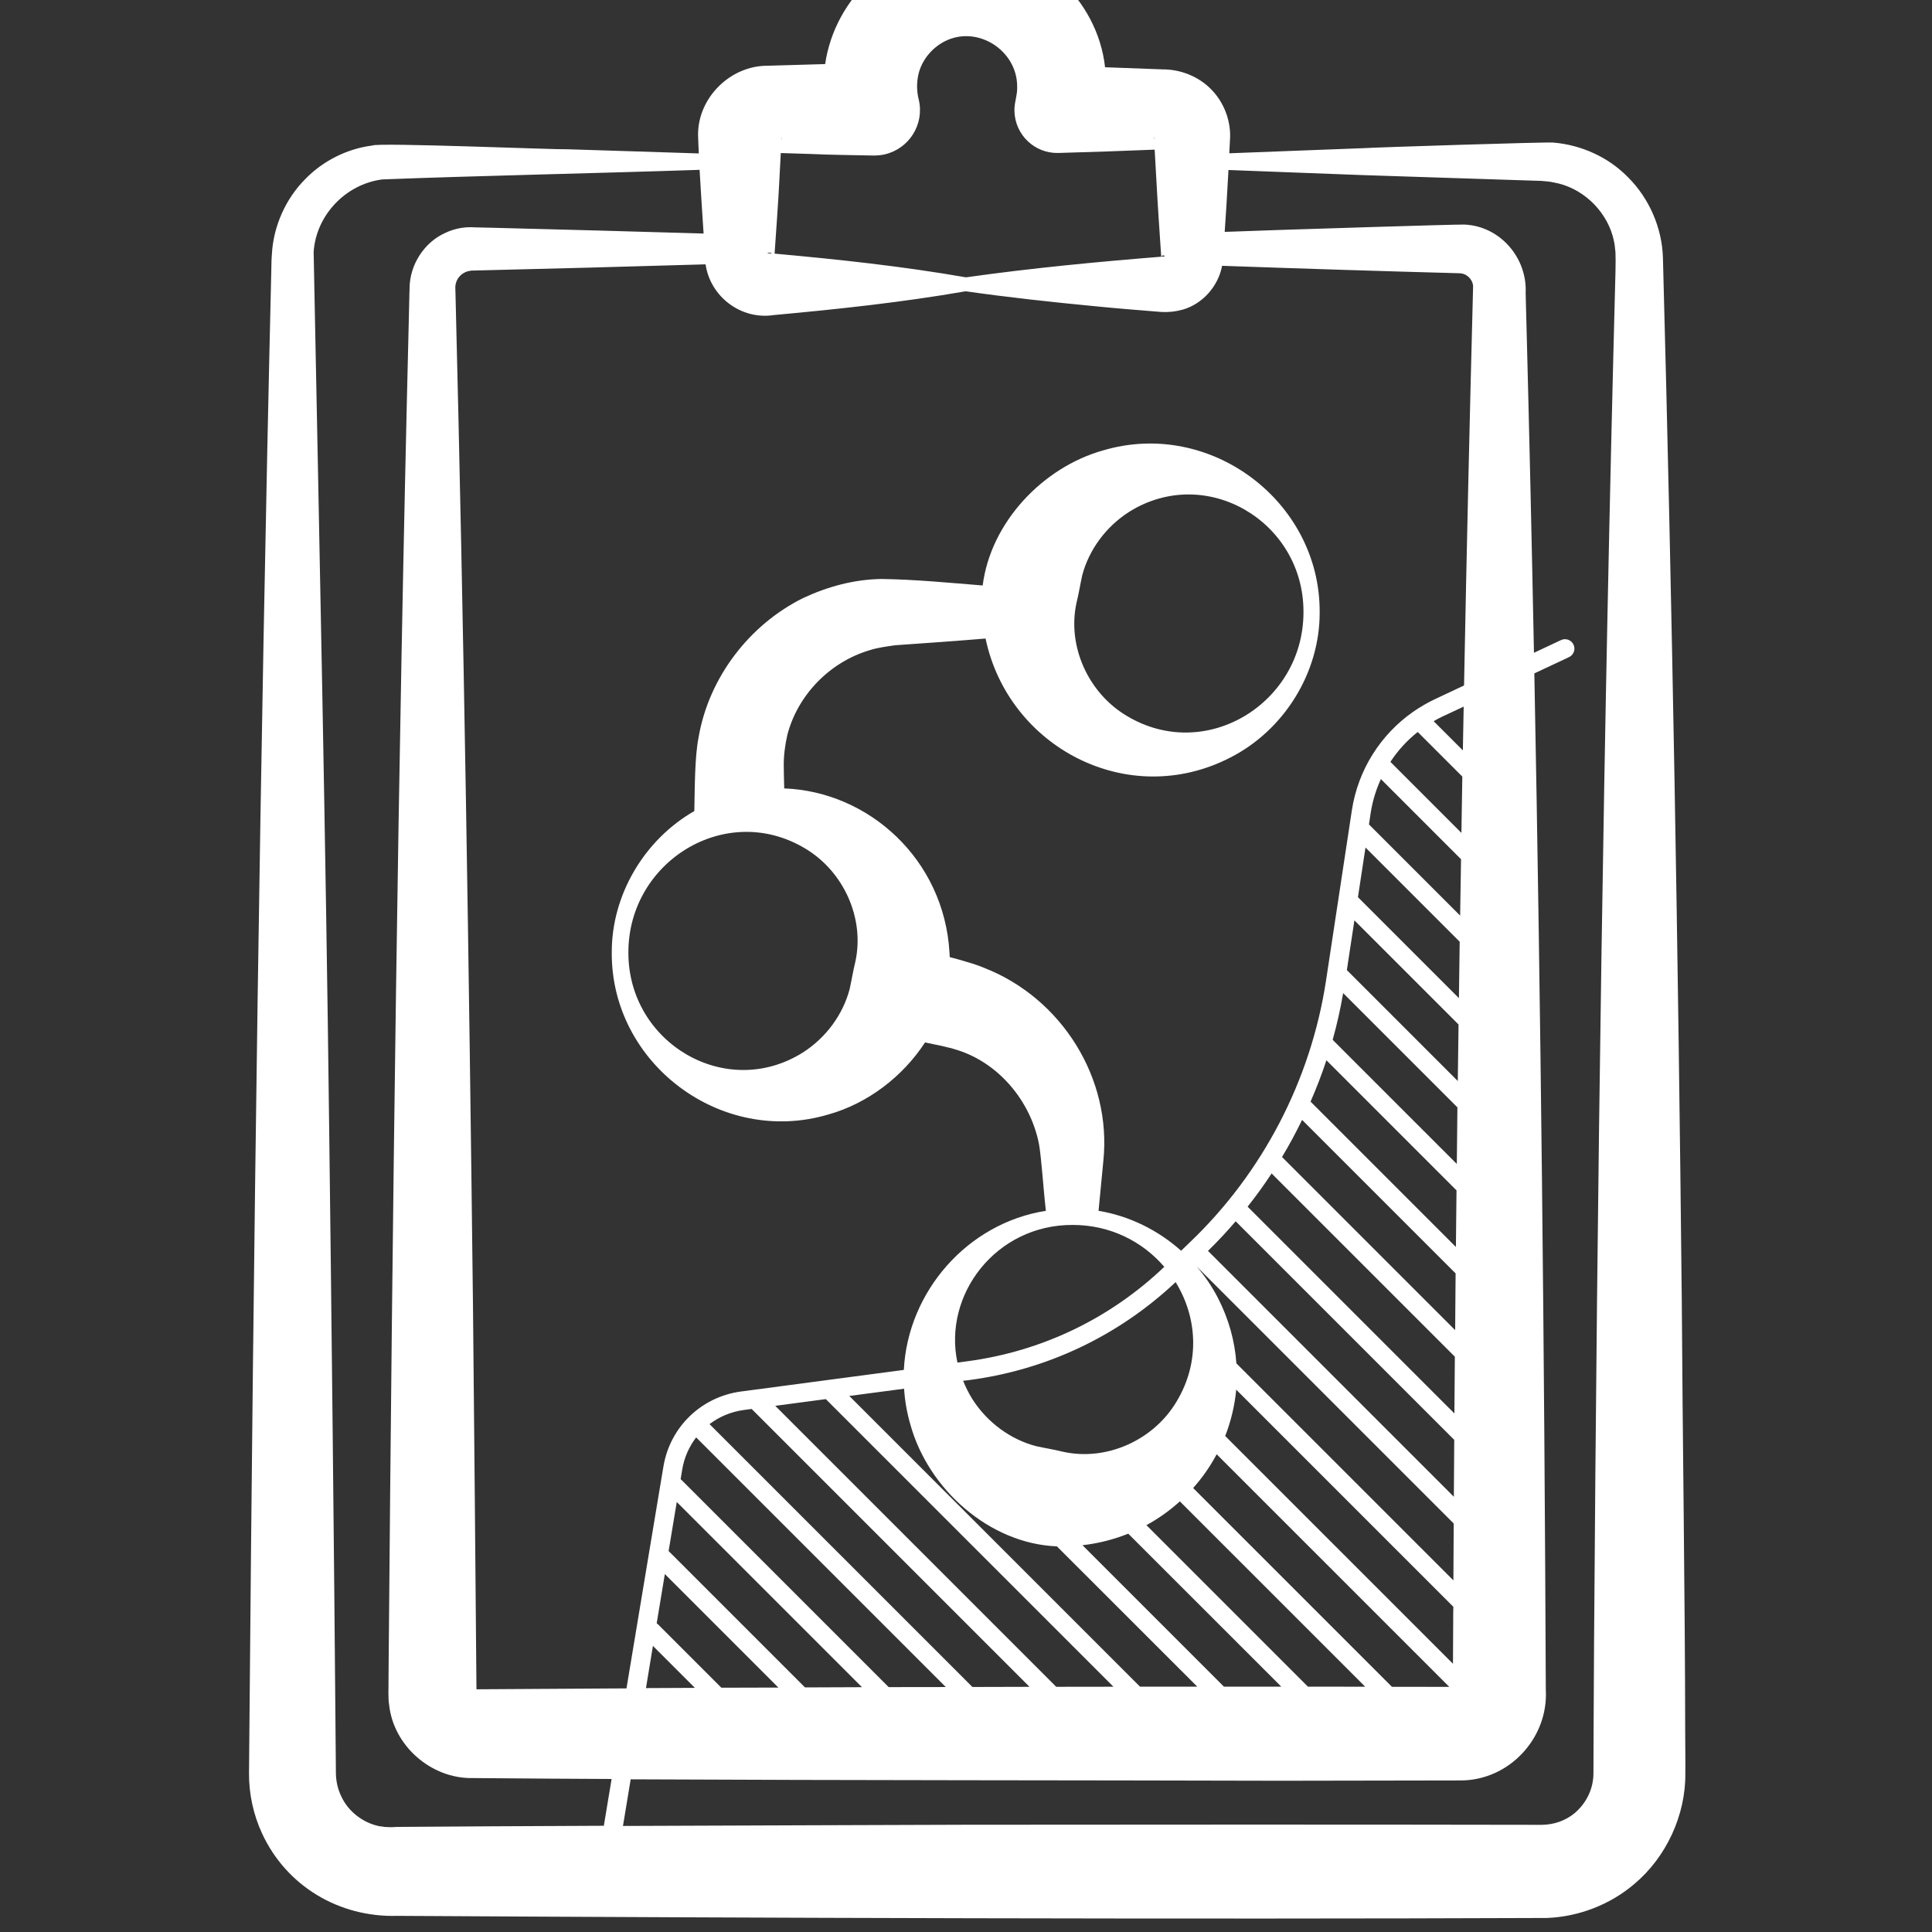
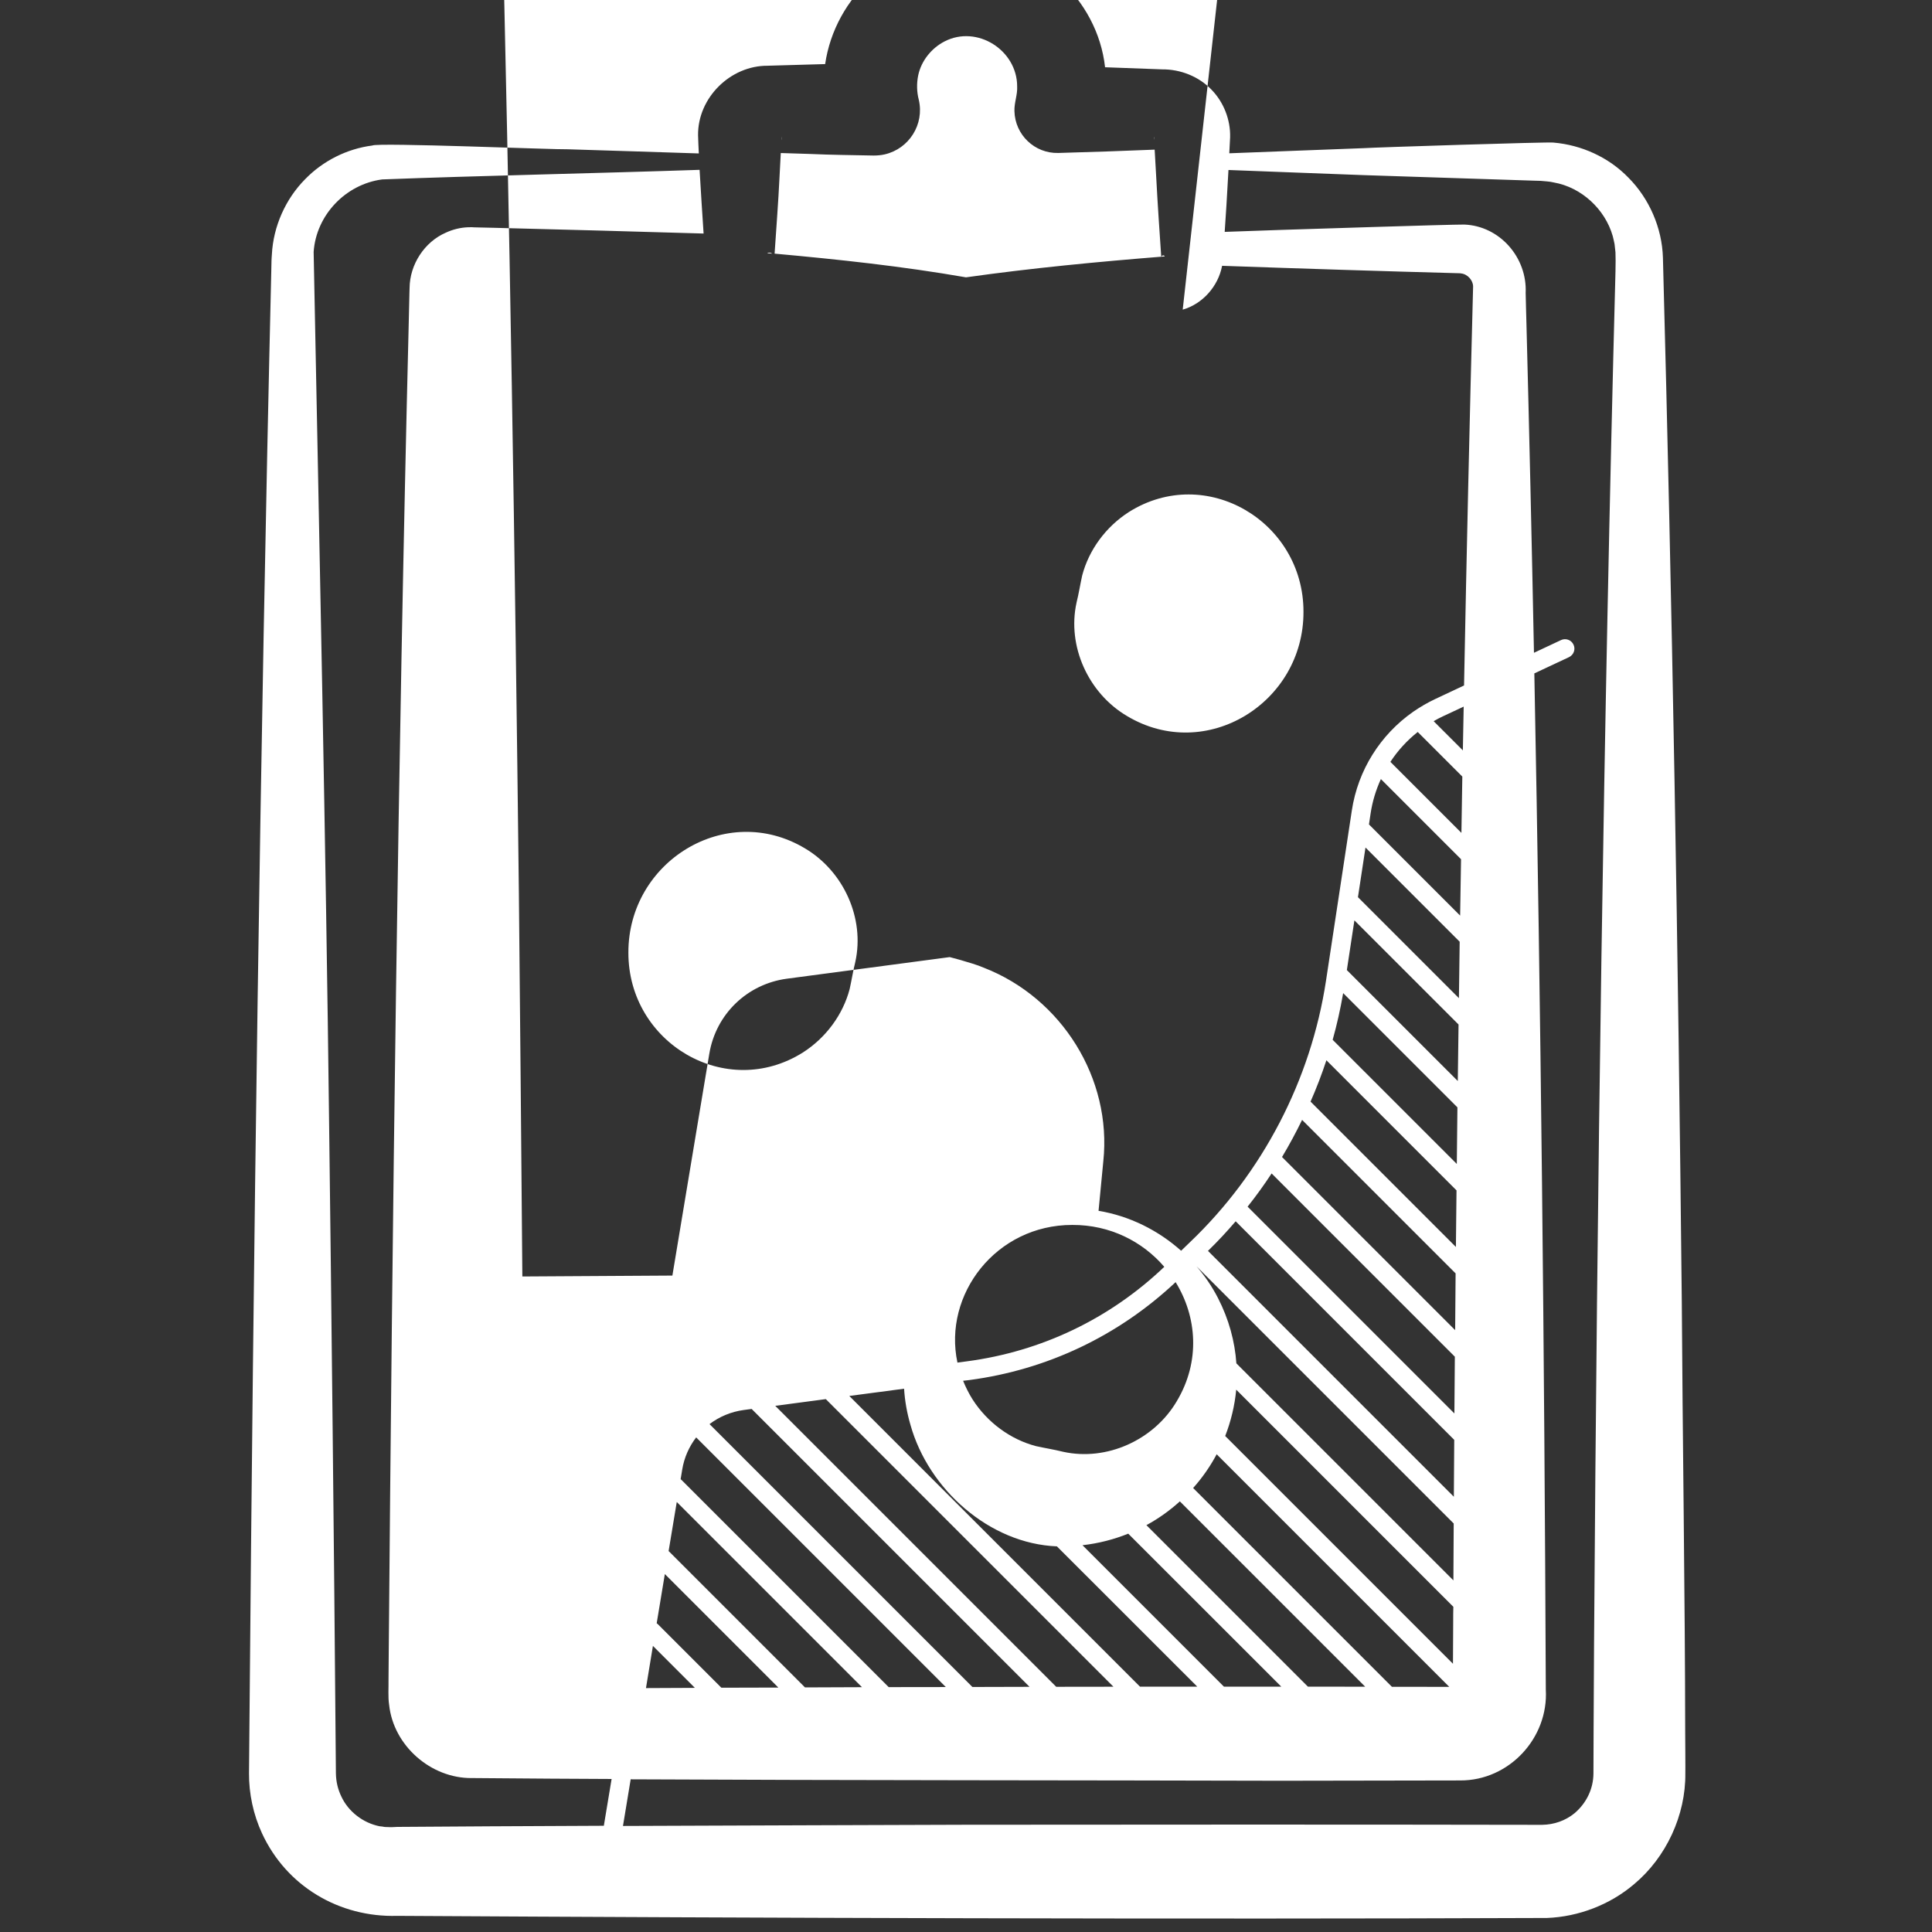
<svg xmlns="http://www.w3.org/2000/svg" width="1200pt" height="1200pt" version="1.1" viewBox="0 0 1200 1200">
  <rect x="0" y="0" width="1200" height="1200" fill="#333333" stroke="none" />
-   <path d="m1046.7 1074.8c-0.047-76.5-1.688-189.84-2.109-266.53-2.203-214.55-5.953-433.78-11.719-648.28-0.562-18.469-8.484-36.656-21.469-49.688-12.281-12.656-29.062-20.25-46.547-21.75-1.875-0.516-112.59 3.047-117.84 3.469-24.375 0.984-55.969 2.062-83.484 3.188 0.234-4.312 0.469-8.25 0.516-9.984 0.281-10.828-3.984-21.75-11.531-29.484-7.875-8.25-19.312-12.75-30.656-12.656l-4.969-0.188c-10.172-0.375-20.344-0.75-30.516-1.125-4.688-42.609-42.609-77.578-86.438-77.25-45.094-0.562-81.375 33.703-87.422 75.281-9.938 0.281-19.922 0.562-29.484 0.844l-4.969 0.141-1.219 0.047c-23.156-0.188-43.5 19.875-43.266 43.125 0.094 3.656 0.281 7.5 0.469 11.344-27.047-0.938-54.094-1.688-81.188-2.578-7.125 0.281-118.59-4.312-121.6-2.344-15.703 2.016-30.609 9.469-41.719 20.906-12.188 12.281-19.781 29.344-20.672 46.688l-0.141 2.016c-0.047 0.703-0.094 1.359-0.094 1.875l-0.141 6.656c-6.984 295.55-11.109 610.36-13.594 906.28l-0.234 26.625c-0.094 12.562 2.672 25.641 8.062 37.266 15.188 32.906 48 52.312 84 51.281 223.69 1.312 490.5 2.203 714.14 1.312 19.594-0.75 39.141-8.25 54.047-20.953 20.016-16.688 32.156-42.938 31.875-68.906 0.094 0.094-0.094-26.625-0.094-26.625zm-312.1-882.47c12.375-3.562 22.078-14.531 24.469-27.234 50.438 1.781 100.78 3.375 146.34 4.594l1.5 0.047c0.188 0.047 0.375 0.094 0.562 0.094 4.031 0.375 7.453 4.266 7.5 8.062-2.156 82.266-4.031 165-5.625 247.87l-17.953 8.438c-4.688 2.203-9.188 4.828-13.406 7.734-0.094 0.047-0.188 0.094-0.281 0.188-20.344 14.25-34.266 36.234-38.062 61.312l-16.031 105.66c-9.375 61.688-39.375 119.44-84.562 162.52l-5.438 5.25c-14.391-12.844-32.25-21.656-51.281-24.797 1.031-10.688 2.062-21.188 2.953-30.75 5.438-51.469-25.875-101.39-74.062-120.19-4.406-1.922-10.031-3.469-14.578-4.828l-6.75-1.828c-0.047-0.938-0.094-1.828-0.141-2.719-3.328-58.078-50.25-100.12-102.66-102.05-0.188-6.281-0.281-11.906-0.281-13.594-0.141-6.469 0.797-13.312 2.203-19.594 6.469-24.938 26.438-45.375 51.234-52.688 4.922-1.594 10.594-2.297 15.75-3.047 18.75-1.312 37.5-2.625 56.156-4.172 14.062 67.219 88.125 106.73 151.92 73.969 33.562-17.062 55.781-52.875 55.594-90.375 0.328-68.766-67.969-120.28-134.63-100.41-37.406 10.547-69.75 44.719-74.672 83.859-20.906-1.688-41.906-3.75-62.906-4.031-16.875 0.234-33.328 4.688-48.656 11.859-33.469 16.594-58.5 49.406-64.875 86.344-2.484 12.516-2.344 31.5-2.672 45.938-31.125 17.859-51.469 52.172-51.281 88.031-0.328 68.766 67.969 120.28 134.63 100.41 24.094-6.75 46.031-23.344 59.953-44.719 3.141 0.656 6.281 1.312 9.422 1.969 1.781 0.281 2.906 0.75 4.594 1.078 1.125 0.188 3.188 0.75 4.266 1.125 26.906 7.688 47.344 31.969 52.547 59.25 1.312 7.5 2.719 26.859 3.562 34.969 0.188 1.969 0.422 4.031 0.656 6.188-48.891 7.688-85.781 50.344-88.219 98.812l-101.06 13.406c-24.75 3.281-44.203 22.031-48.281 46.688l-8.906 53.438-14.016 84.281c-31.969 0.188-63.141 0.375-93.188 0.562-0.281-35.906-1.781-207.14-2.156-237.94-2.438-209.72-5.625-419.53-10.875-629.26l-0.094-3c-0.188-3.844 1.875-7.734 5.531-9.656 1.359-0.797 3-1.125 4.5-1.312l1.5-0.047c48-1.125 95.953-2.438 143.9-3.844 2.953 20.203 22.172 34.641 42.375 31.5 39.891-3.656 79.453-7.875 119.16-14.766 26.438 3.75 52.969 6.656 79.406 9.188 14.062 1.406 28.125 2.531 42.188 3.656 4.547 0.234 8.953-0.234 13.219-1.453zm-329.06 829.97 26.062 26.062c-10.172 0.047-20.344 0.094-30.375 0.141zm42.516 25.969-39.562-39.562c-0.188-0.188-0.375-0.328-0.609-0.469l5.062-30.562 70.5 70.5c-11.812 0-23.625 0.047-35.391 0.094zm51.938-0.188-84.703-84.703 5.062-30.469 115.03 115.03c-11.812 0.047-23.625 0.094-35.391 0.141zm51.984-0.188-128.76-128.76c-0.141-0.141-0.281-0.281-0.469-0.375l0.984-5.953c1.219-7.5 4.312-14.344 8.672-20.016l155.06 155.06c-11.859 0-23.672 0.047-35.484 0.047zm51.984-0.094-163.26-163.26c6.047-4.594 13.312-7.688 21.281-8.766l4.875-0.656 172.6 172.6c-11.812 0-23.625 0.047-35.484 0.094zm52.078-0.094-174.52-174.52 31.406-4.172 178.64 178.64c-11.859 0-23.672 0-35.531 0.047zm52.031-0.094-180.56-180.56 34.031-4.5c0.469 7.5 1.781 15.094 4.031 22.688 11.156 39.656 48.844 73.547 90.891 75.234l87.188 87.141zm-42-286.78c23.438-0.094 43.594 10.312 57.094 26.016-33.844 32.25-76.219 52.547-122.53 58.688l-5.953 0.797c-9.047-42.281 24-85.594 71.391-85.5zm214.5-306.19 27.703 27.703c-0.188 11.625-0.375 23.297-0.562 34.969l-44.109-44.109c4.594-7.031 10.359-13.312 16.969-18.562zm-112.64 392.16c-0.938-13.547-4.594-27.281-11.438-40.594-3.656-7.125-8.156-13.688-13.312-19.688l159.74 159.74c-0.094 11.812-0.141 23.578-0.188 35.344zm66.328-229.97 70.969 70.969c-0.141 11.719-0.281 23.438-0.375 35.156l-77.109-77.109c2.672-9.516 4.828-19.219 6.516-29.016zm6.984-45.188 64.688 64.688c-0.188 11.719-0.328 23.391-0.469 35.109l-68.906-68.906zm6.891-45.234 58.5 58.5c-0.188 11.719-0.328 23.391-0.469 35.062l-62.719-62.719zm3.188-21.234c1.125-7.5 3.328-14.625 6.375-21.281l49.781 49.781-0.562 35.016-56.625-56.625zm-27.469 153.37 80.812 80.812c-0.094 11.719-0.281 23.438-0.375 35.156l-90.281-90.281c3.656-8.344 6.984-16.969 9.844-25.688zm-15.094 37.031 95.344 95.344c-0.094 11.766-0.188 23.484-0.281 35.25l-107.53-107.53c4.5-7.5 8.625-15.188 12.469-23.062zm-18.938 33.281 113.81 113.81c-0.094 11.766-0.188 23.531-0.281 35.25l-128.44-128.44c5.297-6.656 10.266-13.547 14.906-20.625zm-22.312 29.719 135.74 135.74c-0.094 11.812-0.141 23.578-0.234 35.344l-152.72-152.72c6-5.812 11.719-11.953 17.203-18.375zm-165.28 98.578c48.281-6.422 92.484-27.469 127.97-60.797 13.219 21.422 15.562 49.219 0.656 74.062-14.25 24.094-43.5 37.266-70.5 31.312-5.625-1.406-11.156-2.25-16.875-3.516-15.891-4.172-30.188-14.672-39.375-28.969-2.391-3.797-4.312-7.688-5.906-11.625zm157.97 190.45-87.844-87.844c10.031-1.125 19.547-3.609 28.406-7.172l95.062 95.016zm52.172 0-100.31-100.31c7.594-4.125 14.531-9.094 20.766-14.766l115.12 115.12c-11.719-0.047-23.625-0.047-35.578-0.047zm52.172 0.094-123.47-123.47c5.719-6.375 10.594-13.406 14.625-20.953l144.47 144.47c-11.672-0.047-23.531-0.047-35.625-0.047zm38.062-41.062s-0.094 14.719-0.141 26.766l-141.47-141.47c3.562-9.188 5.906-18.797 6.844-28.781l134.86 134.86c-0.094 2.906-0.094 5.766-0.094 8.625zm6-540.56-18.141-18.141c1.922-1.125 3.891-2.156 5.906-3.094l12.75-5.953c-0.141 9-0.328 18.094-0.516 27.188zm-408.66 60.844c24.094 14.25 37.266 43.5 31.312 70.5-1.406 5.625-2.25 11.156-3.516 16.875-4.172 15.891-14.672 30.188-28.969 39.375-47.812 30.141-108.56-5.859-108.47-61.969-0.141-56.578 60.562-94.125 109.64-64.781zm168.71-152.63c1.406-5.625 2.25-11.156 3.516-16.875 4.172-15.891 14.672-30.188 28.969-39.375 47.812-30.141 108.56 5.859 108.47 61.969 0.188 56.531-60.469 94.125-109.59 64.734-24.094-14.203-37.312-43.453-31.359-70.453zm-375.32 674.81h-0.188s0.094-0.047 0.188 0zm423.47-964.03c0-0.094 0.047-0.234 0.047 0.094 0 0.469 0.047 1.031 0.094 1.688 0-0.188-0.094-0.375-0.094-0.562-0.141-0.375-0.047-0.844-0.047-1.219zm-174.19 11.531c2.25 0 4.594-0.188 6.844-0.703 15.188-3.469 24.75-18.656 21.234-33.844-1.312-4.969-1.406-10.312-0.375-15.281 1.875-9 8.25-16.875 16.359-21.047 20.203-10.406 45.094 5.438 45.094 27.938 0.281 5.25-1.875 10.078-1.688 15.375 0.375 14.719 12.562 26.344 27.234 25.969 19.969-0.562 39.938-1.219 59.859-2.062 0.375 6.656 0.844 15.188 1.031 18.234 0.844 16.078 1.969 32.25 3.047 48.281 0.422-0.75 1.312-1.125 1.969-0.562 0.094 0.094 0.188 0.281 0.188 0.375l-0.609 0.047c-41.062 3.281-81.938 7.172-122.81 12.938-39.562-6.891-79.078-11.109-118.88-14.719 0.891-13.312 2.391-33.281 3-46.453 0.281-5.297 0.562-10.688 0.844-16.031 6.75 0.188 15.234 0.469 17.953 0.562 13.219 0.609 26.484 0.703 39.703 0.984zm-57.188-11.438c0-0.328 0-0.141 0.047 0 0.047 0.703 0 1.406-0.141 2.062 0-0.281 0-0.516 0.047-0.797zm-8.016 71.766c0.75-0.094 1.547 0.141 2.203 0.609-0.844-0.094-1.641-0.188-2.438-0.234l-0.609-0.047c0.141-0.188 0.516-0.328 0.844-0.328zm-233.95 977.95h-1.406l-0.938-0.047-1.828-0.047c-0.609 0-1.219-0.188-1.781-0.281l-1.781-0.188c-10.172-2.062-19.312-9-23.719-18.469-2.156-4.453-3.281-9.188-3.375-14.344l-0.234-26.625c-0.75-96.375-2.672-275.26-3.938-373.18-2.062-176.34-6.188-369-9.656-545.21 1.547-22.875 19.828-42.047 42.562-45.047 58.219-2.25 134.9-3.844 197.16-5.953 0.75 13.219 1.641 26.812 2.484 39.562-43.406-1.312-86.812-2.438-130.26-3.562l-12.188-0.281-1.594-0.094-2.344 0.047c-4.734 0.188-9.469 1.359-13.781 3.375-13.219 5.766-22.312 19.734-22.453 34.312l-0.094 3.094-0.422 18.281c-6.75 273.56-10.172 556.6-12.469 830.81l-0.094 12.188c0.094 4.734-0.375 11.109 0.375 15.656 2.672 25.359 25.875 45.703 51.281 45.516h1.594l12.188 0.094c22.781 0.188 47.391 0.375 73.125 0.469l-4.828 29.062c-49.453 0.188-95.578 0.469-128.26 0.703zm759.94-966.32c-7.453 282.28-11.391 570.47-13.312 852.98l-0.281 53.344-0.094 26.625c-0.047 9.703-4.453 18.516-11.719 24.703-5.719 4.688-12.844 7.125-20.156 7.219h-4.688c-86.812-0.188-264.71-0.188-353.16-0.047-51.938 0.188-135.52 0.422-213.05 0.75l4.781-28.969c130.69 0.656 289.08 0.562 403.69 0.891 7.078 0 108.23-0.188 111.56-0.188 30.328 0.141 54.891-26.344 53.156-56.438-0.891-209.06-3.047-420.84-7.125-631.18l21.516-10.078c2.906-1.406 4.219-4.828 2.812-7.781-1.359-2.906-4.828-4.219-7.781-2.812l-16.781 7.875c-1.359-68.578-2.906-137.02-4.688-205.13-0.141-3.562-0.375-15.094-0.469-18.328 1.031-22.078-16.125-41.672-38.156-42.516-8.062-0.094-103.88 3-114 3.328-8.625 0.328-20.859 0.75-34.781 1.219 0.75-10.922 1.453-21.844 2.016-32.719 0.094-1.172 0.188-3.234 0.328-5.719 27.609 1.125 59.344 2.203 84.047 3.188l106.59 3.469 3.328 0.094c2.672 0.281 5.438 0.328 8.062 0.984 17.25 3 31.922 16.641 36.656 33.328 0.469 1.594 0.75 3.328 1.125 4.969l0.562 5.062 0.094 5.25z" fill="white" />
+   <path d="m1046.7 1074.8c-0.047-76.5-1.688-189.84-2.109-266.53-2.203-214.55-5.953-433.78-11.719-648.28-0.562-18.469-8.484-36.656-21.469-49.688-12.281-12.656-29.062-20.25-46.547-21.75-1.875-0.516-112.59 3.047-117.84 3.469-24.375 0.984-55.969 2.062-83.484 3.188 0.234-4.312 0.469-8.25 0.516-9.984 0.281-10.828-3.984-21.75-11.531-29.484-7.875-8.25-19.312-12.75-30.656-12.656l-4.969-0.188c-10.172-0.375-20.344-0.75-30.516-1.125-4.688-42.609-42.609-77.578-86.438-77.25-45.094-0.562-81.375 33.703-87.422 75.281-9.938 0.281-19.922 0.562-29.484 0.844l-4.969 0.141-1.219 0.047c-23.156-0.188-43.5 19.875-43.266 43.125 0.094 3.656 0.281 7.5 0.469 11.344-27.047-0.938-54.094-1.688-81.188-2.578-7.125 0.281-118.59-4.312-121.6-2.344-15.703 2.016-30.609 9.469-41.719 20.906-12.188 12.281-19.781 29.344-20.672 46.688l-0.141 2.016c-0.047 0.703-0.094 1.359-0.094 1.875l-0.141 6.656c-6.984 295.55-11.109 610.36-13.594 906.28l-0.234 26.625c-0.094 12.562 2.672 25.641 8.062 37.266 15.188 32.906 48 52.312 84 51.281 223.69 1.312 490.5 2.203 714.14 1.312 19.594-0.75 39.141-8.25 54.047-20.953 20.016-16.688 32.156-42.938 31.875-68.906 0.094 0.094-0.094-26.625-0.094-26.625zm-312.1-882.47c12.375-3.562 22.078-14.531 24.469-27.234 50.438 1.781 100.78 3.375 146.34 4.594l1.5 0.047c0.188 0.047 0.375 0.094 0.562 0.094 4.031 0.375 7.453 4.266 7.5 8.062-2.156 82.266-4.031 165-5.625 247.87l-17.953 8.438c-4.688 2.203-9.188 4.828-13.406 7.734-0.094 0.047-0.188 0.094-0.281 0.188-20.344 14.25-34.266 36.234-38.062 61.312l-16.031 105.66c-9.375 61.688-39.375 119.44-84.562 162.52l-5.438 5.25c-14.391-12.844-32.25-21.656-51.281-24.797 1.031-10.688 2.062-21.188 2.953-30.75 5.438-51.469-25.875-101.39-74.062-120.19-4.406-1.922-10.031-3.469-14.578-4.828l-6.75-1.828l-101.06 13.406c-24.75 3.281-44.203 22.031-48.281 46.688l-8.906 53.438-14.016 84.281c-31.969 0.188-63.141 0.375-93.188 0.562-0.281-35.906-1.781-207.14-2.156-237.94-2.438-209.72-5.625-419.53-10.875-629.26l-0.094-3c-0.188-3.844 1.875-7.734 5.531-9.656 1.359-0.797 3-1.125 4.5-1.312l1.5-0.047c48-1.125 95.953-2.438 143.9-3.844 2.953 20.203 22.172 34.641 42.375 31.5 39.891-3.656 79.453-7.875 119.16-14.766 26.438 3.75 52.969 6.656 79.406 9.188 14.062 1.406 28.125 2.531 42.188 3.656 4.547 0.234 8.953-0.234 13.219-1.453zm-329.06 829.97 26.062 26.062c-10.172 0.047-20.344 0.094-30.375 0.141zm42.516 25.969-39.562-39.562c-0.188-0.188-0.375-0.328-0.609-0.469l5.062-30.562 70.5 70.5c-11.812 0-23.625 0.047-35.391 0.094zm51.938-0.188-84.703-84.703 5.062-30.469 115.03 115.03c-11.812 0.047-23.625 0.094-35.391 0.141zm51.984-0.188-128.76-128.76c-0.141-0.141-0.281-0.281-0.469-0.375l0.984-5.953c1.219-7.5 4.312-14.344 8.672-20.016l155.06 155.06c-11.859 0-23.672 0.047-35.484 0.047zm51.984-0.094-163.26-163.26c6.047-4.594 13.312-7.688 21.281-8.766l4.875-0.656 172.6 172.6c-11.812 0-23.625 0.047-35.484 0.094zm52.078-0.094-174.52-174.52 31.406-4.172 178.64 178.64c-11.859 0-23.672 0-35.531 0.047zm52.031-0.094-180.56-180.56 34.031-4.5c0.469 7.5 1.781 15.094 4.031 22.688 11.156 39.656 48.844 73.547 90.891 75.234l87.188 87.141zm-42-286.78c23.438-0.094 43.594 10.312 57.094 26.016-33.844 32.25-76.219 52.547-122.53 58.688l-5.953 0.797c-9.047-42.281 24-85.594 71.391-85.5zm214.5-306.19 27.703 27.703c-0.188 11.625-0.375 23.297-0.562 34.969l-44.109-44.109c4.594-7.031 10.359-13.312 16.969-18.562zm-112.64 392.16c-0.938-13.547-4.594-27.281-11.438-40.594-3.656-7.125-8.156-13.688-13.312-19.688l159.74 159.74c-0.094 11.812-0.141 23.578-0.188 35.344zm66.328-229.97 70.969 70.969c-0.141 11.719-0.281 23.438-0.375 35.156l-77.109-77.109c2.672-9.516 4.828-19.219 6.516-29.016zm6.984-45.188 64.688 64.688c-0.188 11.719-0.328 23.391-0.469 35.109l-68.906-68.906zm6.891-45.234 58.5 58.5c-0.188 11.719-0.328 23.391-0.469 35.062l-62.719-62.719zm3.188-21.234c1.125-7.5 3.328-14.625 6.375-21.281l49.781 49.781-0.562 35.016-56.625-56.625zm-27.469 153.37 80.812 80.812c-0.094 11.719-0.281 23.438-0.375 35.156l-90.281-90.281c3.656-8.344 6.984-16.969 9.844-25.688zm-15.094 37.031 95.344 95.344c-0.094 11.766-0.188 23.484-0.281 35.25l-107.53-107.53c4.5-7.5 8.625-15.188 12.469-23.062zm-18.938 33.281 113.81 113.81c-0.094 11.766-0.188 23.531-0.281 35.25l-128.44-128.44c5.297-6.656 10.266-13.547 14.906-20.625zm-22.312 29.719 135.74 135.74c-0.094 11.812-0.141 23.578-0.234 35.344l-152.72-152.72c6-5.812 11.719-11.953 17.203-18.375zm-165.28 98.578c48.281-6.422 92.484-27.469 127.97-60.797 13.219 21.422 15.562 49.219 0.656 74.062-14.25 24.094-43.5 37.266-70.5 31.312-5.625-1.406-11.156-2.25-16.875-3.516-15.891-4.172-30.188-14.672-39.375-28.969-2.391-3.797-4.312-7.688-5.906-11.625zm157.97 190.45-87.844-87.844c10.031-1.125 19.547-3.609 28.406-7.172l95.062 95.016zm52.172 0-100.31-100.31c7.594-4.125 14.531-9.094 20.766-14.766l115.12 115.12c-11.719-0.047-23.625-0.047-35.578-0.047zm52.172 0.094-123.47-123.47c5.719-6.375 10.594-13.406 14.625-20.953l144.47 144.47c-11.672-0.047-23.531-0.047-35.625-0.047zm38.062-41.062s-0.094 14.719-0.141 26.766l-141.47-141.47c3.562-9.188 5.906-18.797 6.844-28.781l134.86 134.86c-0.094 2.906-0.094 5.766-0.094 8.625zm6-540.56-18.141-18.141c1.922-1.125 3.891-2.156 5.906-3.094l12.75-5.953c-0.141 9-0.328 18.094-0.516 27.188zm-408.66 60.844c24.094 14.25 37.266 43.5 31.312 70.5-1.406 5.625-2.25 11.156-3.516 16.875-4.172 15.891-14.672 30.188-28.969 39.375-47.812 30.141-108.56-5.859-108.47-61.969-0.141-56.578 60.562-94.125 109.64-64.781zm168.71-152.63c1.406-5.625 2.25-11.156 3.516-16.875 4.172-15.891 14.672-30.188 28.969-39.375 47.812-30.141 108.56 5.859 108.47 61.969 0.188 56.531-60.469 94.125-109.59 64.734-24.094-14.203-37.312-43.453-31.359-70.453zm-375.32 674.81h-0.188s0.094-0.047 0.188 0zm423.47-964.03c0-0.094 0.047-0.234 0.047 0.094 0 0.469 0.047 1.031 0.094 1.688 0-0.188-0.094-0.375-0.094-0.562-0.141-0.375-0.047-0.844-0.047-1.219zm-174.19 11.531c2.25 0 4.594-0.188 6.844-0.703 15.188-3.469 24.75-18.656 21.234-33.844-1.312-4.969-1.406-10.312-0.375-15.281 1.875-9 8.25-16.875 16.359-21.047 20.203-10.406 45.094 5.438 45.094 27.938 0.281 5.25-1.875 10.078-1.688 15.375 0.375 14.719 12.562 26.344 27.234 25.969 19.969-0.562 39.938-1.219 59.859-2.062 0.375 6.656 0.844 15.188 1.031 18.234 0.844 16.078 1.969 32.25 3.047 48.281 0.422-0.75 1.312-1.125 1.969-0.562 0.094 0.094 0.188 0.281 0.188 0.375l-0.609 0.047c-41.062 3.281-81.938 7.172-122.81 12.938-39.562-6.891-79.078-11.109-118.88-14.719 0.891-13.312 2.391-33.281 3-46.453 0.281-5.297 0.562-10.688 0.844-16.031 6.75 0.188 15.234 0.469 17.953 0.562 13.219 0.609 26.484 0.703 39.703 0.984zm-57.188-11.438c0-0.328 0-0.141 0.047 0 0.047 0.703 0 1.406-0.141 2.062 0-0.281 0-0.516 0.047-0.797zm-8.016 71.766c0.75-0.094 1.547 0.141 2.203 0.609-0.844-0.094-1.641-0.188-2.438-0.234l-0.609-0.047c0.141-0.188 0.516-0.328 0.844-0.328zm-233.95 977.95h-1.406l-0.938-0.047-1.828-0.047c-0.609 0-1.219-0.188-1.781-0.281l-1.781-0.188c-10.172-2.062-19.312-9-23.719-18.469-2.156-4.453-3.281-9.188-3.375-14.344l-0.234-26.625c-0.75-96.375-2.672-275.26-3.938-373.18-2.062-176.34-6.188-369-9.656-545.21 1.547-22.875 19.828-42.047 42.562-45.047 58.219-2.25 134.9-3.844 197.16-5.953 0.75 13.219 1.641 26.812 2.484 39.562-43.406-1.312-86.812-2.438-130.26-3.562l-12.188-0.281-1.594-0.094-2.344 0.047c-4.734 0.188-9.469 1.359-13.781 3.375-13.219 5.766-22.312 19.734-22.453 34.312l-0.094 3.094-0.422 18.281c-6.75 273.56-10.172 556.6-12.469 830.81l-0.094 12.188c0.094 4.734-0.375 11.109 0.375 15.656 2.672 25.359 25.875 45.703 51.281 45.516h1.594l12.188 0.094c22.781 0.188 47.391 0.375 73.125 0.469l-4.828 29.062c-49.453 0.188-95.578 0.469-128.26 0.703zm759.94-966.32c-7.453 282.28-11.391 570.47-13.312 852.98l-0.281 53.344-0.094 26.625c-0.047 9.703-4.453 18.516-11.719 24.703-5.719 4.688-12.844 7.125-20.156 7.219h-4.688c-86.812-0.188-264.71-0.188-353.16-0.047-51.938 0.188-135.52 0.422-213.05 0.75l4.781-28.969c130.69 0.656 289.08 0.562 403.69 0.891 7.078 0 108.23-0.188 111.56-0.188 30.328 0.141 54.891-26.344 53.156-56.438-0.891-209.06-3.047-420.84-7.125-631.18l21.516-10.078c2.906-1.406 4.219-4.828 2.812-7.781-1.359-2.906-4.828-4.219-7.781-2.812l-16.781 7.875c-1.359-68.578-2.906-137.02-4.688-205.13-0.141-3.562-0.375-15.094-0.469-18.328 1.031-22.078-16.125-41.672-38.156-42.516-8.062-0.094-103.88 3-114 3.328-8.625 0.328-20.859 0.75-34.781 1.219 0.75-10.922 1.453-21.844 2.016-32.719 0.094-1.172 0.188-3.234 0.328-5.719 27.609 1.125 59.344 2.203 84.047 3.188l106.59 3.469 3.328 0.094c2.672 0.281 5.438 0.328 8.062 0.984 17.25 3 31.922 16.641 36.656 33.328 0.469 1.594 0.75 3.328 1.125 4.969l0.562 5.062 0.094 5.25z" fill="white" />
</svg>